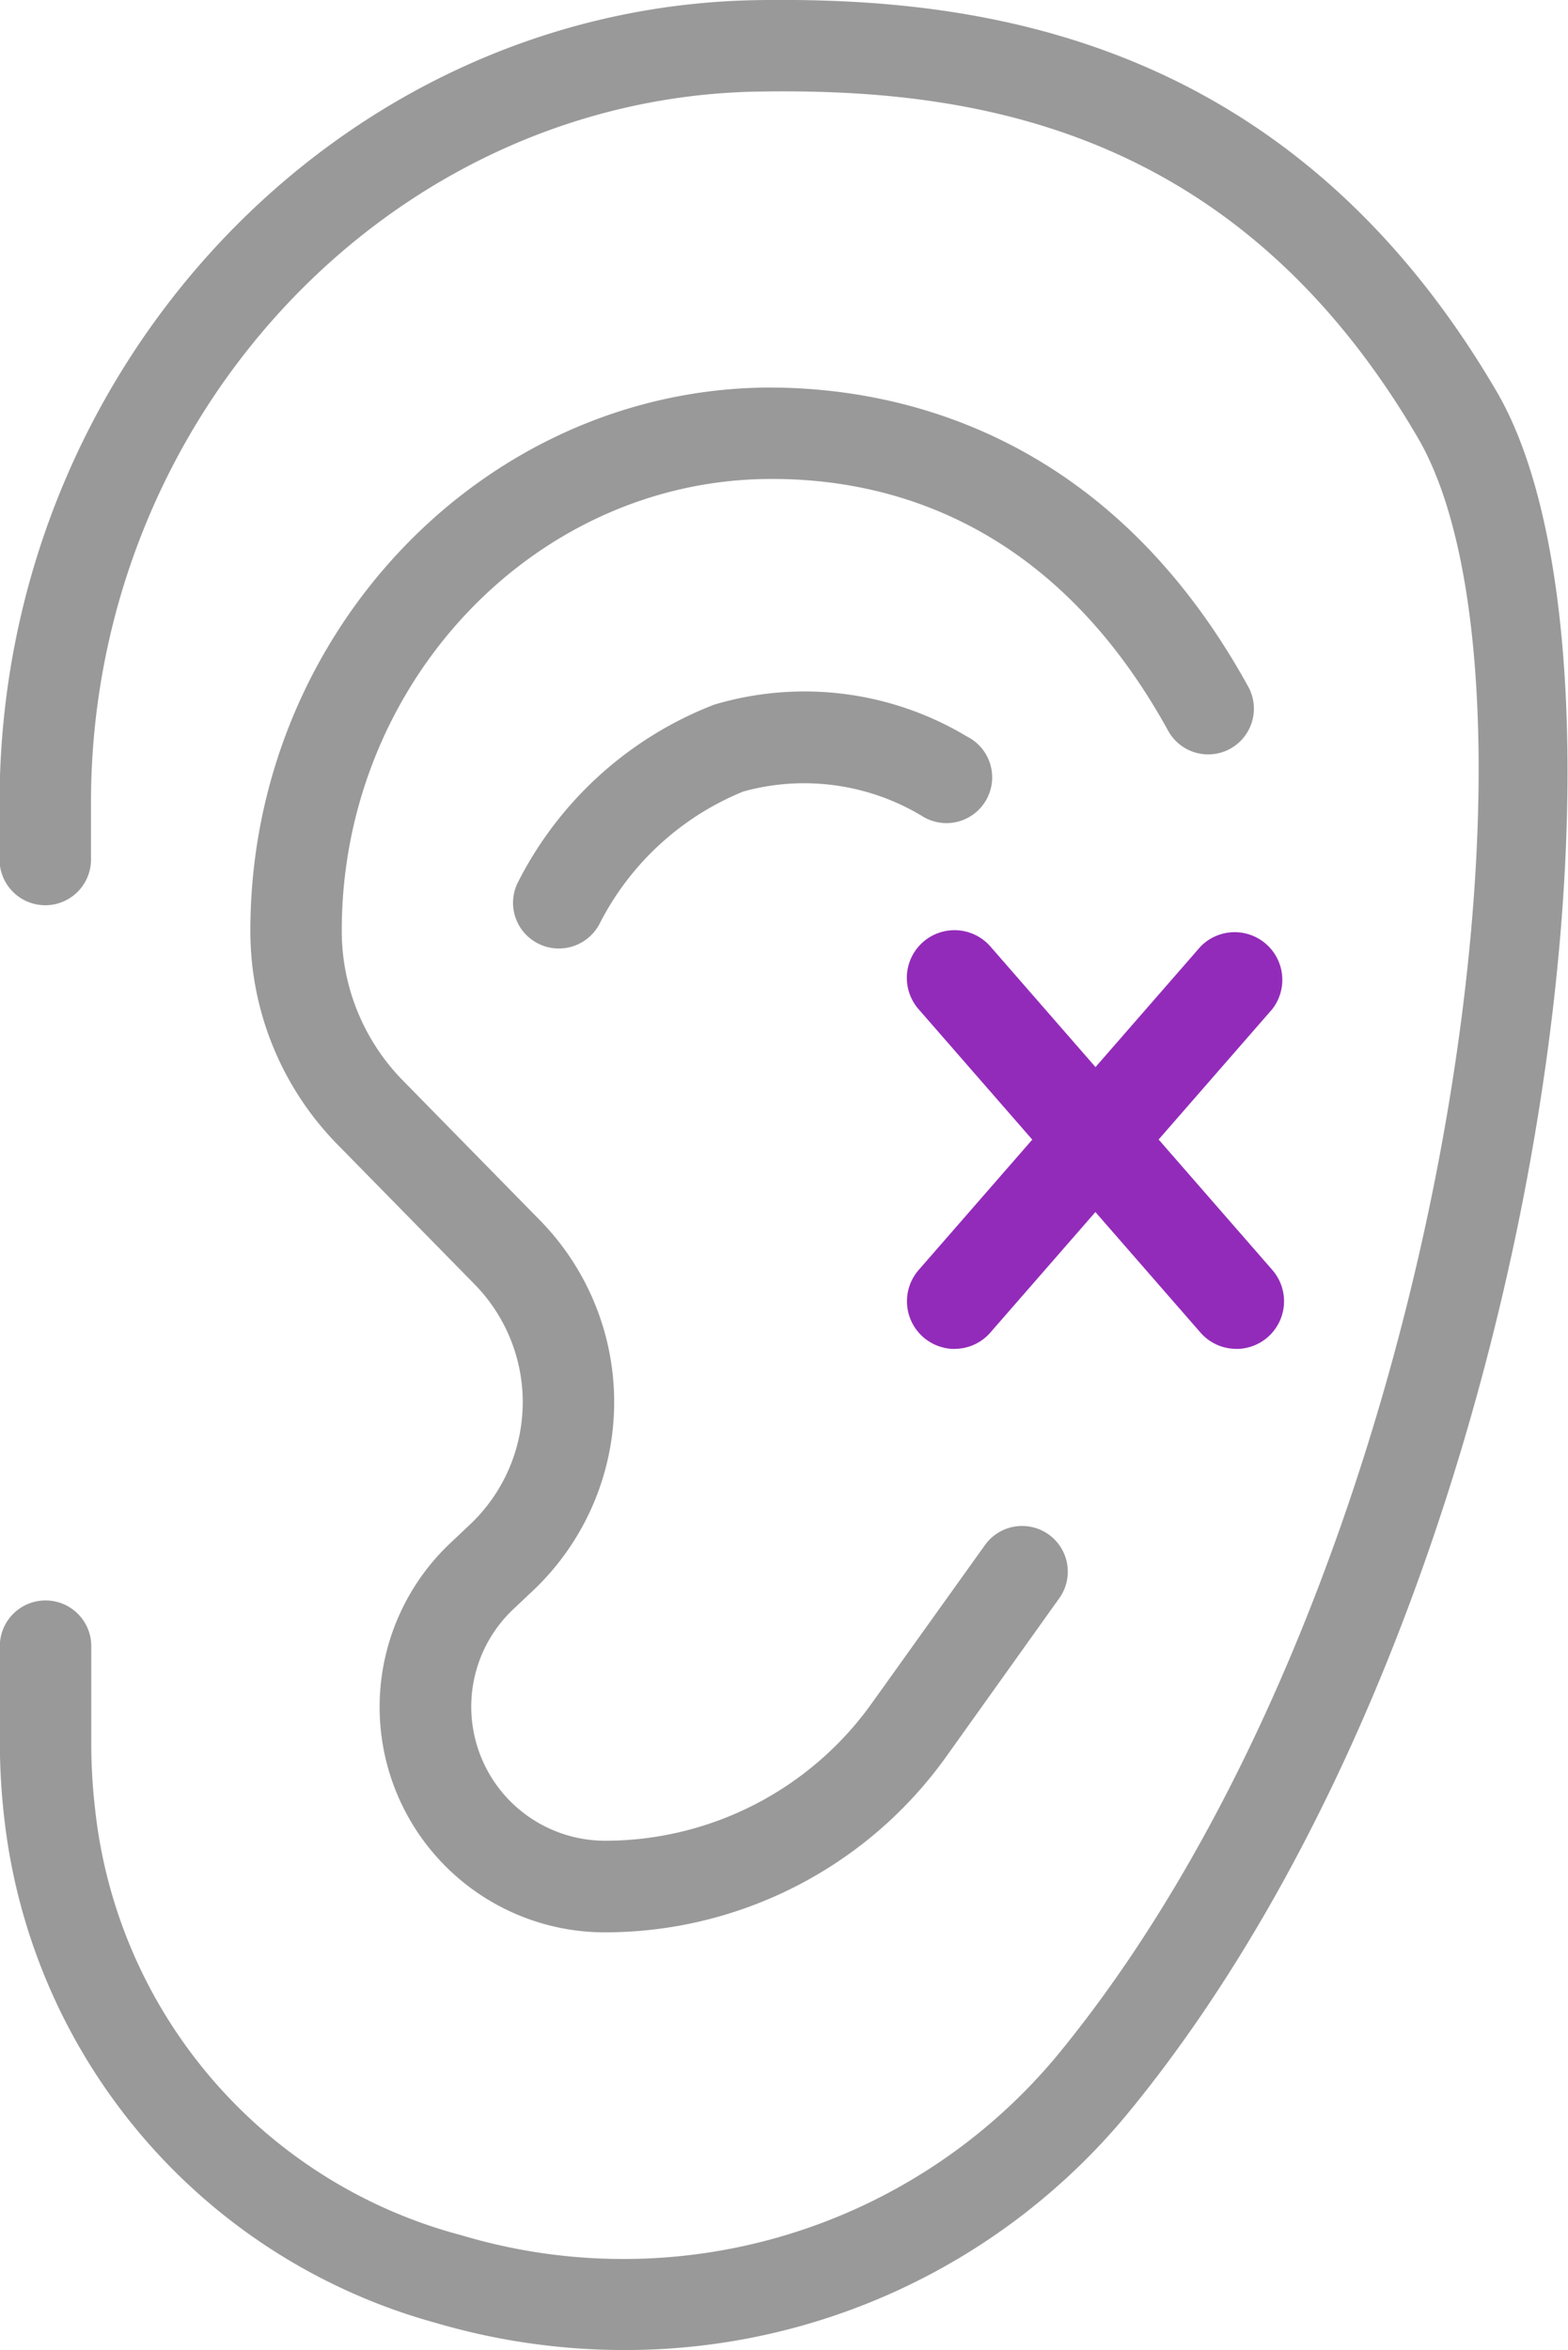
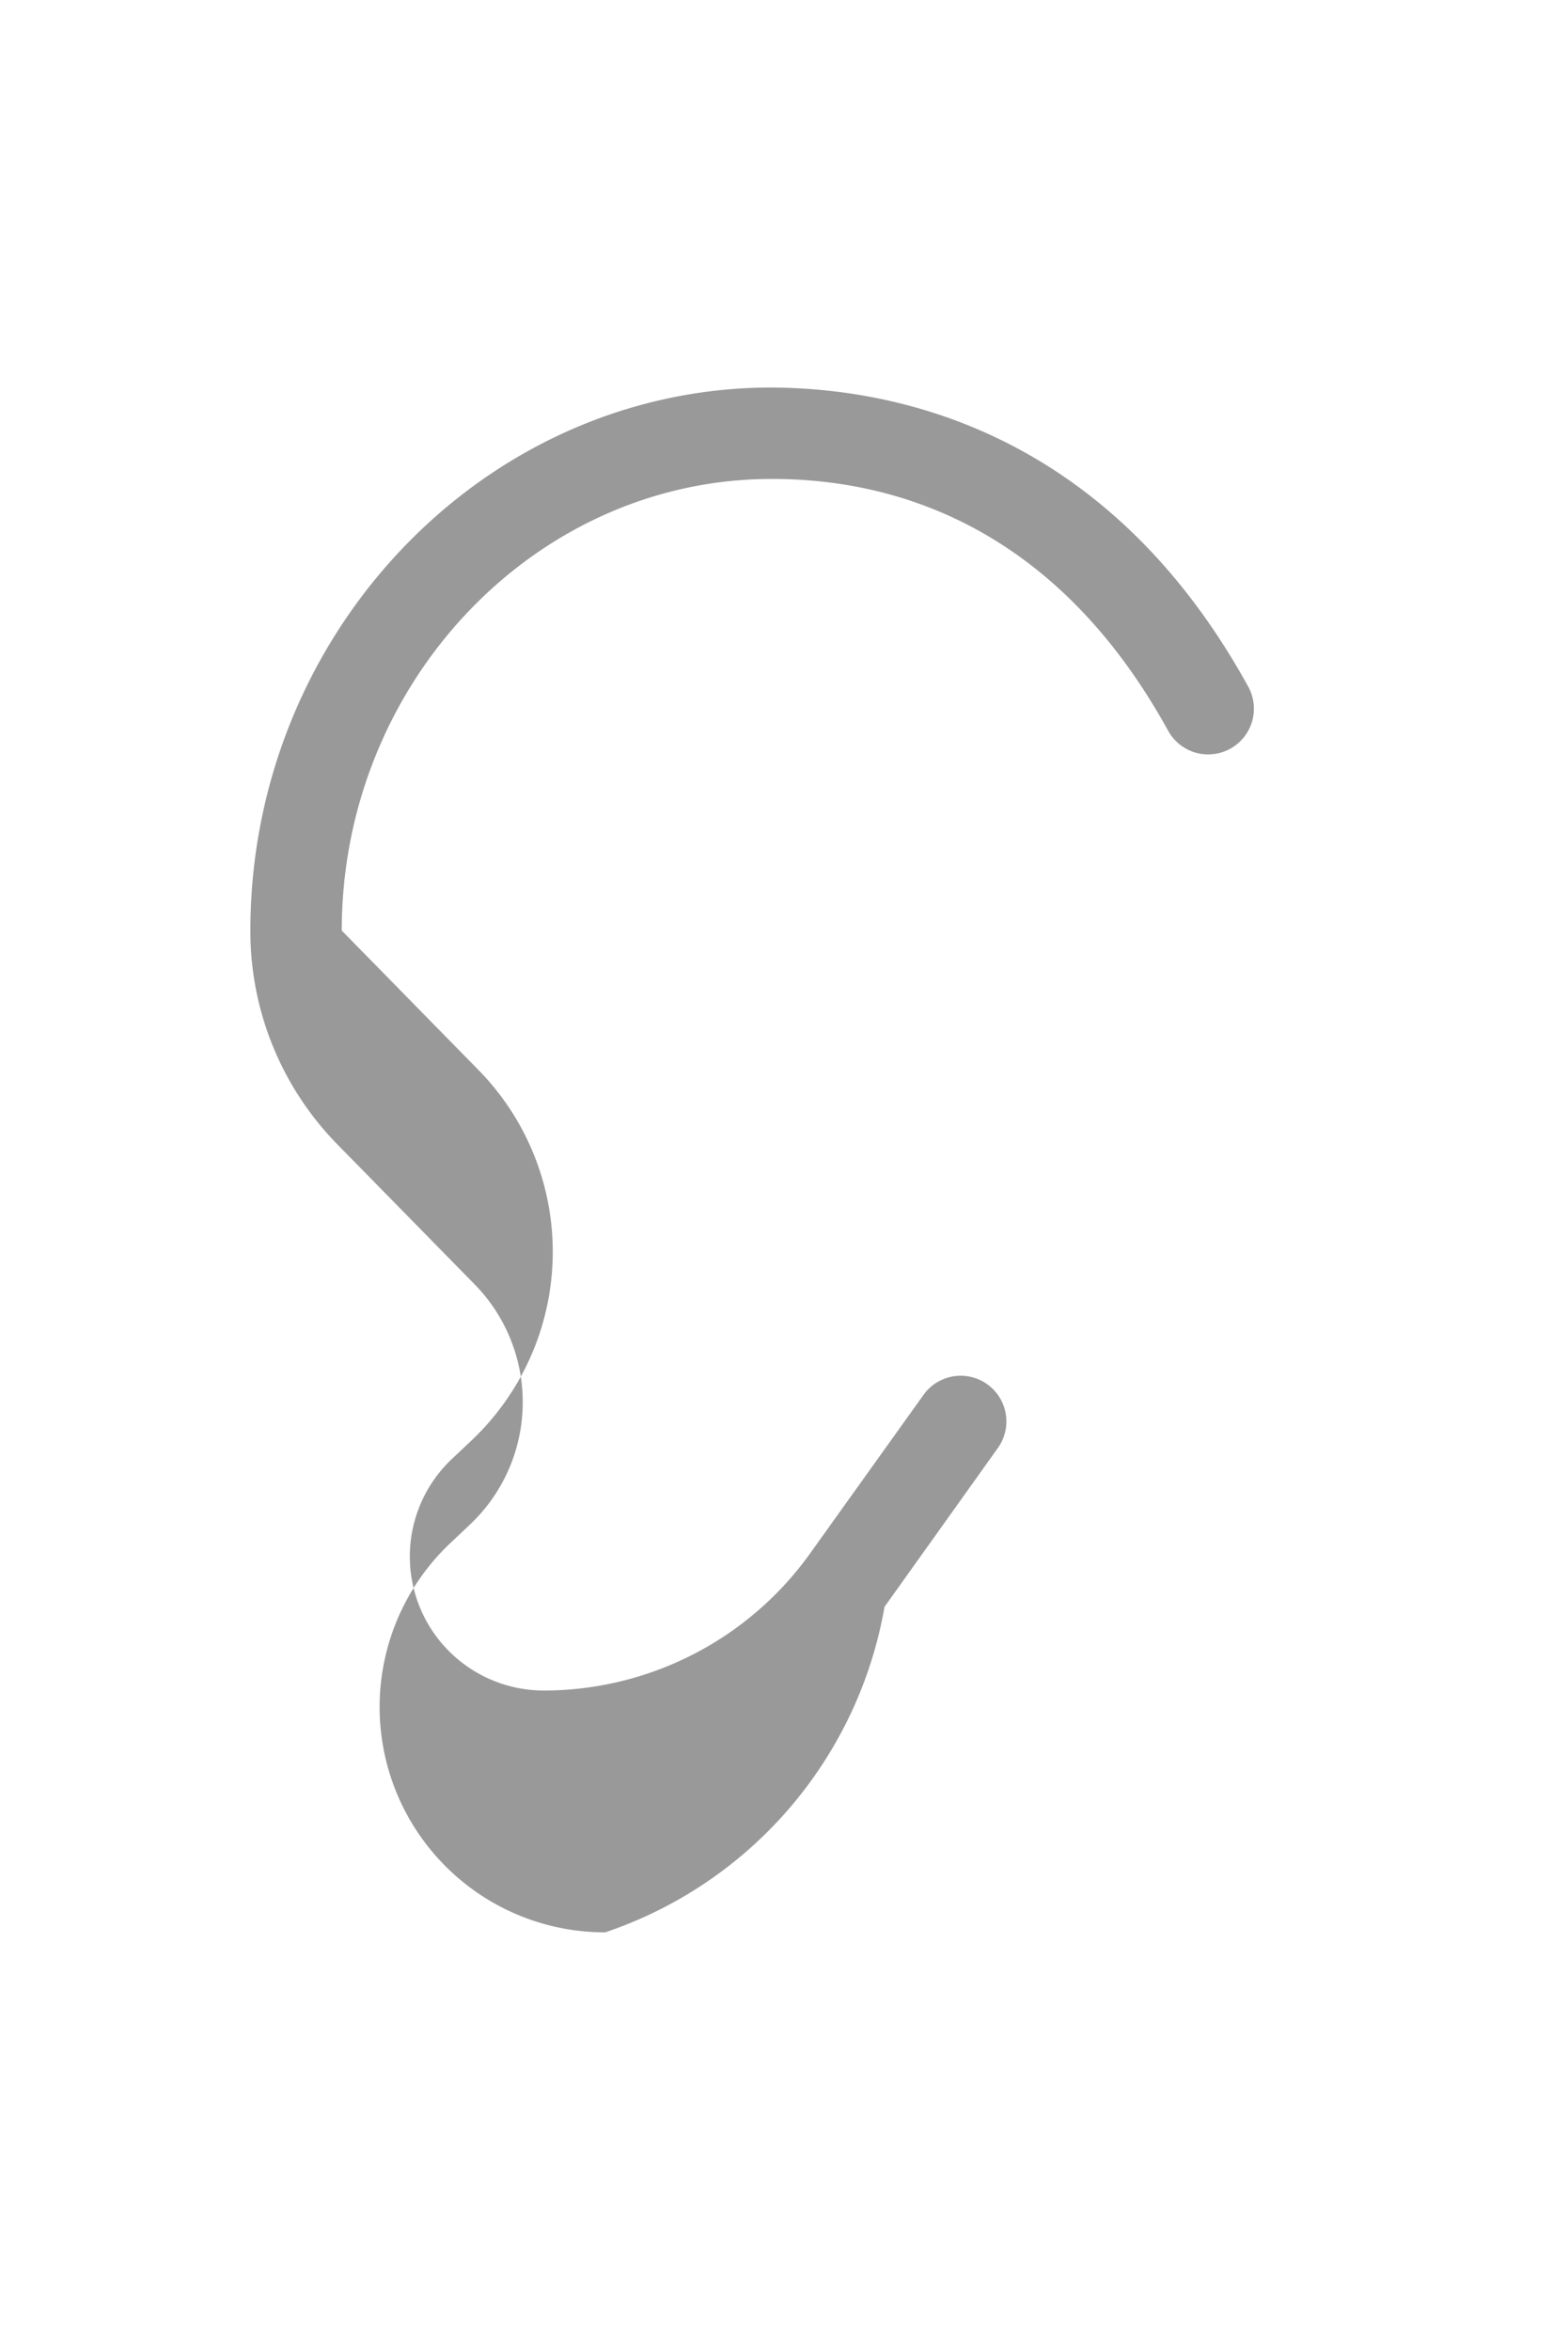
<svg xmlns="http://www.w3.org/2000/svg" width="39.673" height="59.447" viewBox="0 0 39.673 59.447">
  <g id="그룹_10955" data-name="그룹 10955" transform="translate(-726.611 -491.372)">
-     <path id="패스_10024" data-name="패스 10024" d="M742.4,550.819a16.914,16.914,0,0,1-4.75-.683,14.98,14.98,0,0,1-10.923-12.7,17.021,17.021,0,0,1-.12-2.012v-2.376a1.157,1.157,0,1,1,2.313,0v2.376a14.621,14.621,0,0,0,.1,1.738,12.543,12.543,0,0,0,9.275,10.756,14.275,14.275,0,0,0,15.087-4.577c9.754-11.885,12.842-34.506,9.1-40.9-4.627-7.913-11.345-8.837-16.661-8.753-9.323.141-16.908,8.213-16.908,17.992v1.4a1.157,1.157,0,1,1-2.313,0v-1.4c0-11.036,8.607-20.144,19.185-20.305,5.508-.081,13.4.852,18.693,9.9,4.135,7.069,1.158,30.775-9.312,43.533A16.489,16.489,0,0,1,742.4,550.819Z" fill="#999" />
-     <path id="패스_10025" data-name="패스 10025" d="M741.1,538.977a5.7,5.7,0,0,1-3.912-9.853l.489-.462a4.257,4.257,0,0,0,.12-6.076l-3.46-3.527a7.7,7.7,0,0,1-2.215-5.423c0-7.466,5.829-13.627,12.993-13.736,3-.028,8.571.876,12.254,7.565a1.156,1.156,0,1,1-2.026,1.116c-2.945-5.347-7.165-6.412-10.193-6.368-5.909.09-10.716,5.214-10.716,11.423a5.4,5.4,0,0,0,1.554,3.8l3.459,3.527a6.567,6.567,0,0,1-.183,9.378l-.49.462a3.391,3.391,0,0,0,2.326,5.857,8.292,8.292,0,0,0,6.737-3.467l2.862-4a1.156,1.156,0,1,1,1.881,1.344l-2.859,4.005A10.615,10.615,0,0,1,741.1,538.977Z" transform="translate(0.824 1.276)" fill="#999" />
-     <path id="패스_10026" data-name="패스 10026" d="M739.059,513.09a1.136,1.136,0,0,1-.5-.114,1.153,1.153,0,0,1-.545-1.537,9.35,9.35,0,0,1,4.968-4.514,7.984,7.984,0,0,1,6.4.8,1.157,1.157,0,1,1-1.083,2.044,5.78,5.78,0,0,0-4.571-.65,7.077,7.077,0,0,0-3.623,3.319A1.161,1.161,0,0,1,739.059,513.09Z" transform="translate(1.69 2.275)" fill="#999" />
+     <path id="패스_10025" data-name="패스 10025" d="M741.1,538.977a5.7,5.7,0,0,1-3.912-9.853l.489-.462a4.257,4.257,0,0,0,.12-6.076l-3.46-3.527a7.7,7.7,0,0,1-2.215-5.423c0-7.466,5.829-13.627,12.993-13.736,3-.028,8.571.876,12.254,7.565a1.156,1.156,0,1,1-2.026,1.116c-2.945-5.347-7.165-6.412-10.193-6.368-5.909.09-10.716,5.214-10.716,11.423l3.459,3.527a6.567,6.567,0,0,1-.183,9.378l-.49.462a3.391,3.391,0,0,0,2.326,5.857,8.292,8.292,0,0,0,6.737-3.467l2.862-4a1.156,1.156,0,1,1,1.881,1.344l-2.859,4.005A10.615,10.615,0,0,1,741.1,538.977Z" transform="translate(0.824 1.276)" fill="#999" />
    <g id="그룹_10948" data-name="그룹 10948" transform="translate(749.555 514.901)">
-       <path id="패스_10027" data-name="패스 10027" d="M754.905,522.43a1.2,1.2,0,0,1-.909-.414l-7.131-8.179a1.206,1.206,0,0,1,1.819-1.584l7.13,8.179a1.206,1.206,0,0,1-.908,2Z" transform="translate(-746.568 -511.838)" fill="#932bba" />
-       <path id="패스_10028" data-name="패스 10028" d="M747.774,522.43a1.2,1.2,0,0,0,.909-.414l7.131-8.179A1.206,1.206,0,0,0,754,512.253l-7.13,8.179a1.206,1.206,0,0,0,.908,2Z" transform="translate(-746.568 -511.838)" fill="#932bba" />
-     </g>
+       </g>
  </g>
</svg>